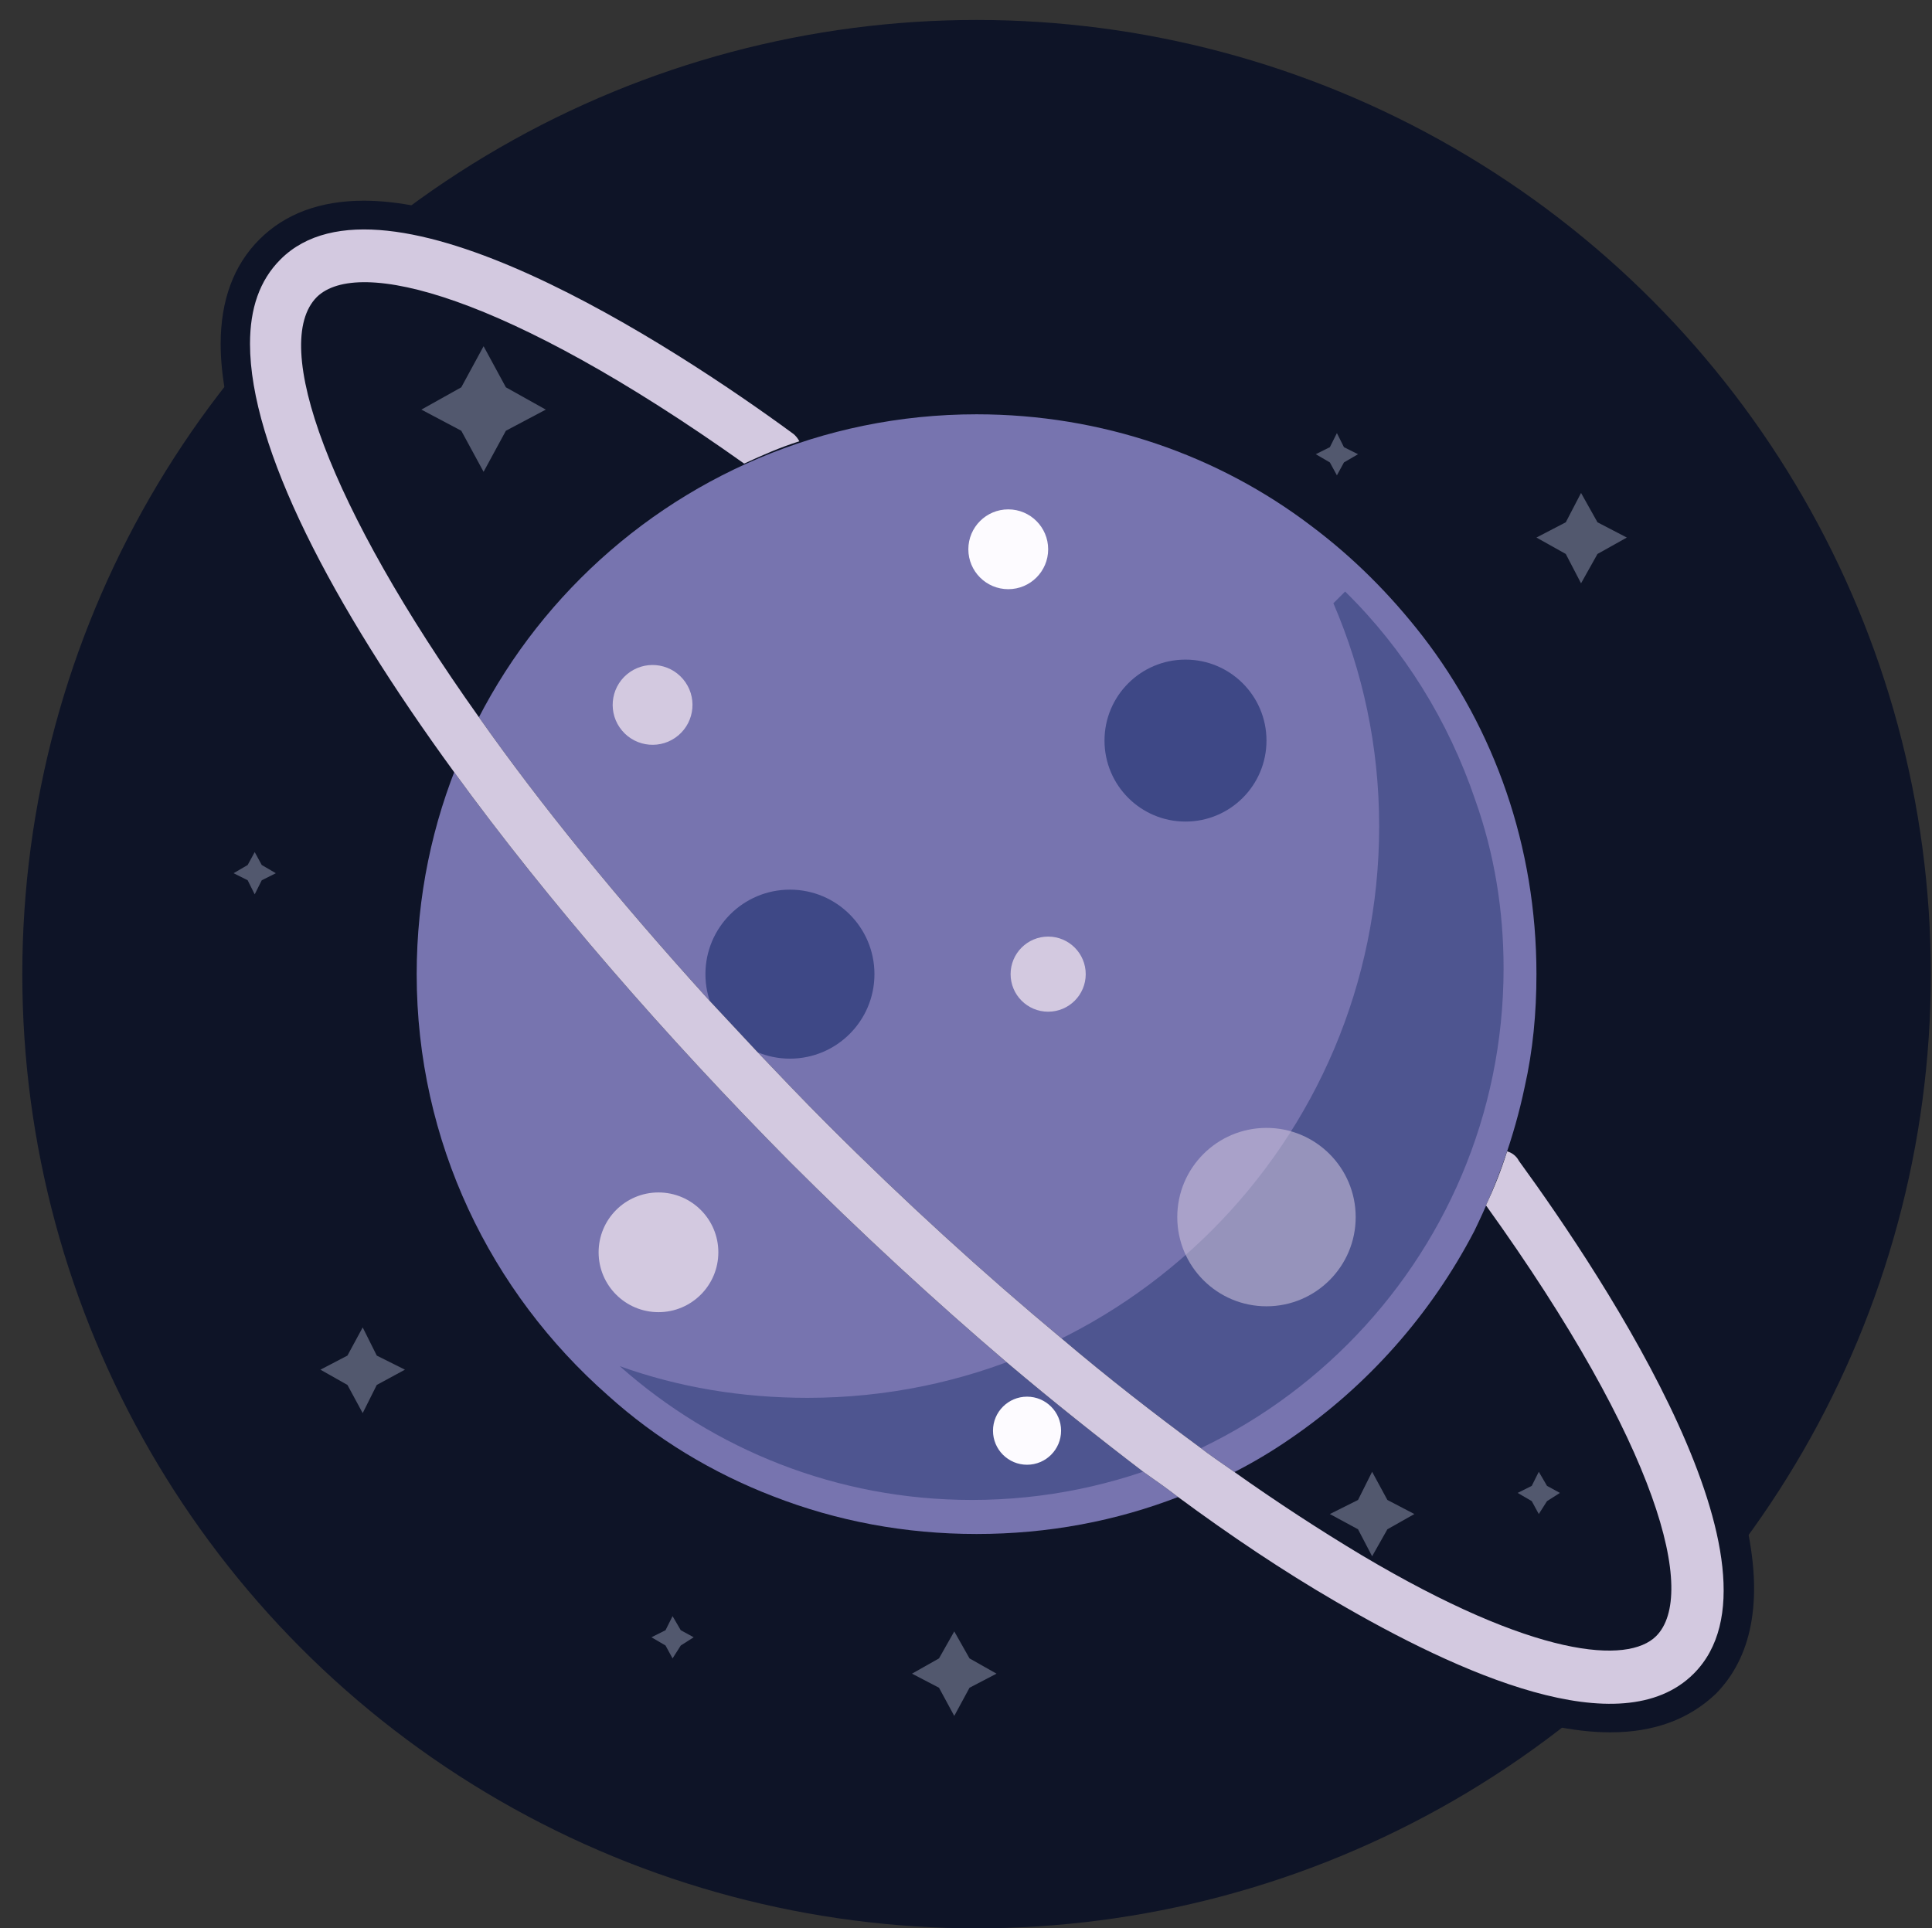
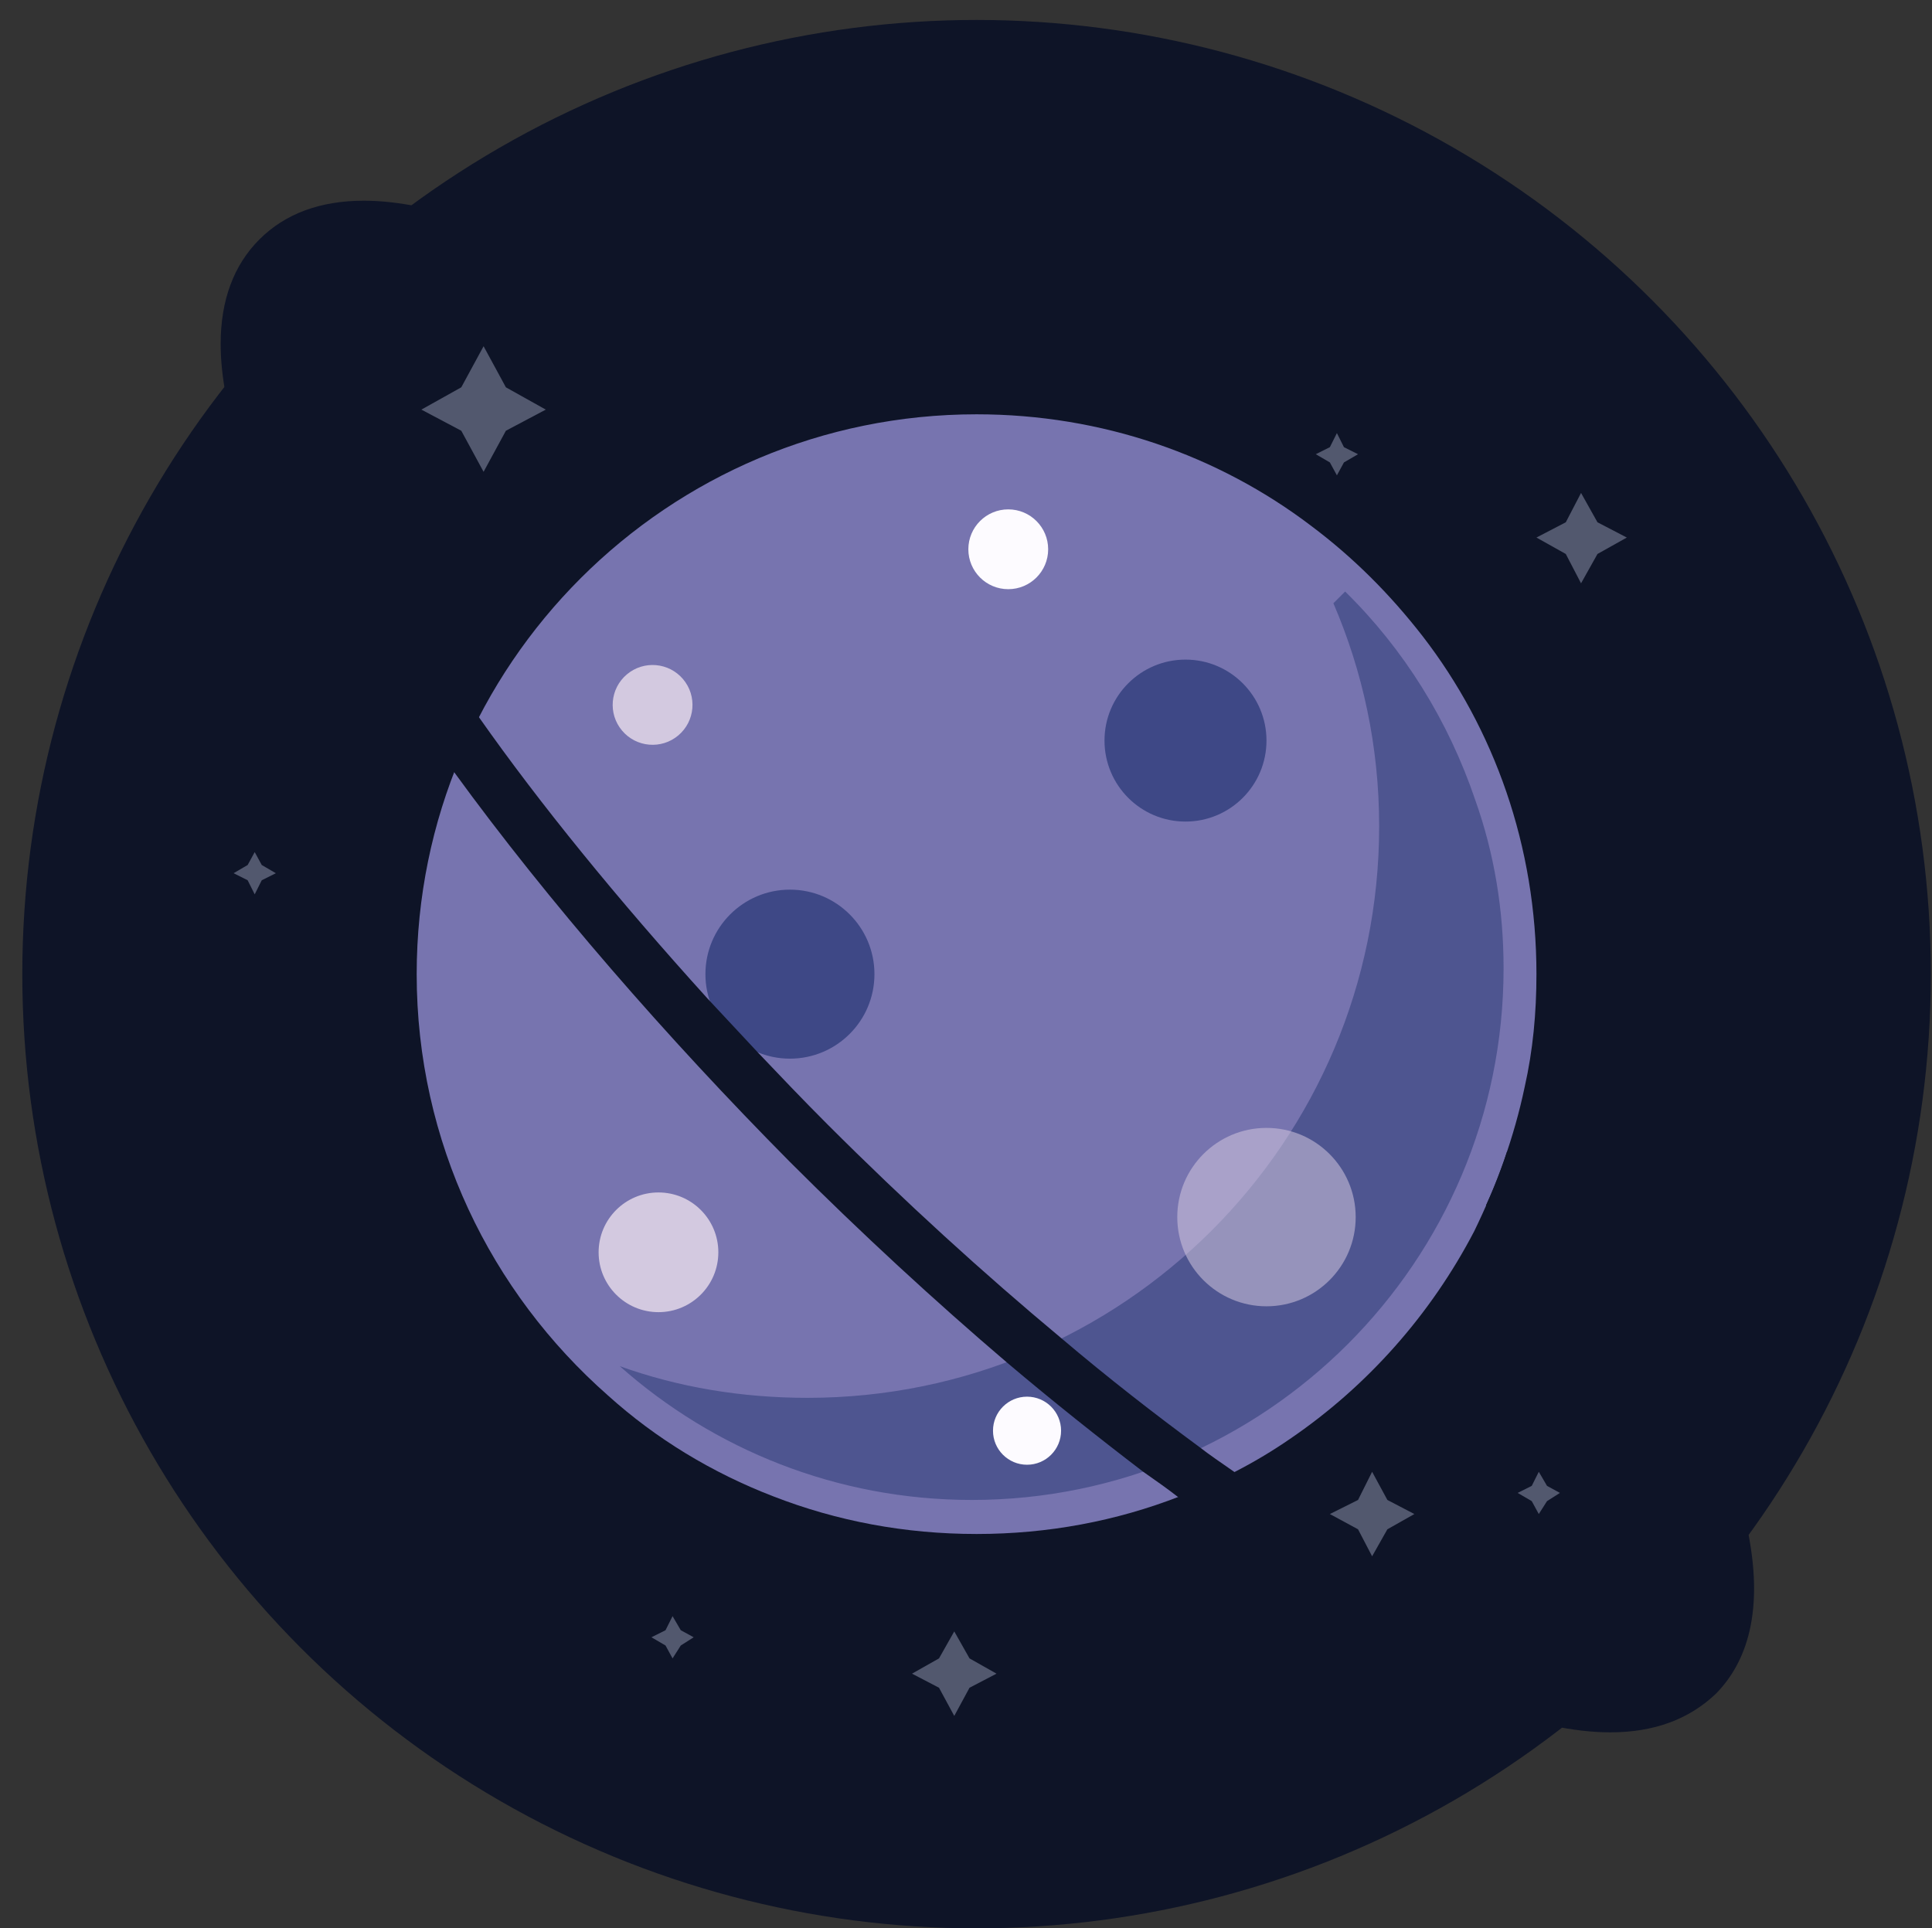
<svg xmlns="http://www.w3.org/2000/svg" enable-background="new 0 0 164.6 164.3" viewBox="0 0 164.6 164.3">
  <rect x="0" y="0" width="164.6" height="164.3" fill="#333333" stroke="none" />
  <path d="m137.2 147.6c-6.2 0-14.5-3.1-24.7-9.1-4.4-2.6-9-5.6-13.6-9-1-.7-1.9-1.4-2.9-2.1-3.9-2.9-7.8-6.1-11.7-9.4-6.2-5.3-12.5-11.1-18.6-17.2-10.9-10.9-21-22.5-29-33.5-8.1-11.3-17.9-26.9-17.9-38 0-3.7 1.1-6.7 3.3-8.9s5.2-3.3 8.9-3.3c11.6 0 28.8 11.2 38 17.8.6.4 1.1 1 1.4 1.6l1.3 2.6-2.8.9c-1.5.5-3 1.1-4.4 1.8l-1.3.6-1.2-.8c-19.6-14-28.6-15.1-30.9-15.1-1.6 0-2.2.4-2.3.5-2 2 0 12.7 14.1 32.6 5.4 7.6 11.9 15.6 19.3 23.7l.1.1c1.4 1.5 2.7 3 4.2 4.5 1.9 2 3.9 4 6 6.1 6.4 6.4 13.1 12.5 19.7 18.1 3.9 3.3 7.8 6.4 11.7 9.2.7.6 1.5 1.1 2.2 1.6l.5.4c3.7 2.6 7.3 5 10.8 7 11.4 6.8 17.3 7.8 19.8 7.8 1.7 0 2.2-.4 2.3-.5 1.8-1.8.5-12.3-14.7-33.5l-.8-1.2.6-1.3c.6-1.4 1.2-2.9 1.7-4.3l.8-2.4 2.4.9c.9.3 1.6.9 2.1 1.6 21.3 29.4 19.7 41.7 14.6 46.9-2.3 2.2-5.3 3.3-9 3.3z" fill="#0e1427" />
  <circle cx="83.2" cy="83" fill="#0e1427" r="81.3" />
-   <path d="m130.9 83c0 3.3-.3 6.5-1 9.6-.9 4.3-2.4 8.4-4.3 12.3-3.7 7.1-9.1 13.2-15.7 17.7-2.9 2-6 3.6-9.4 4.9-5.4 2.1-11.2 3.2-17.3 3.2s-11.9-1.1-17.3-3.2c-5.2-2-10-4.9-14.1-8.6-10-8.8-16.3-21.6-16.3-35.9 0-26.4 21.4-47.7 47.7-47.7 10.7 0 20.6 3.5 28.5 9.5 3.6 2.7 6.7 5.8 9.5 9.4 6.1 7.9 9.7 17.9 9.7 28.8z" fill="#7774af" />
+   <path d="m130.9 83c0 3.3-.3 6.5-1 9.6-.9 4.3-2.4 8.4-4.3 12.3-3.7 7.1-9.1 13.2-15.7 17.7-2.9 2-6 3.6-9.4 4.9-5.4 2.1-11.2 3.2-17.3 3.2s-11.9-1.1-17.3-3.2c-5.2-2-10-4.9-14.1-8.6-10-8.8-16.3-21.6-16.3-35.9 0-26.4 21.4-47.7 47.7-47.7 10.7 0 20.6 3.5 28.5 9.5 3.6 2.7 6.7 5.8 9.5 9.4 6.1 7.9 9.7 17.9 9.7 28.8" fill="#7774af" />
  <path d="m128.1 82.5c0 25-20.3 45.3-45.3 45.3-11.5 0-22-4.3-30-11.4 5 1.8 10.4 2.7 16 2.7 26.9 0 48.7-21.8 48.7-48.7 0-6.8-1.4-13.2-3.9-19l1-1c5 4.9 8.8 11 11.1 17.8 1.6 4.5 2.4 9.3 2.4 14.3z" fill="#3e4883" opacity=".7" />
  <circle cx="67.3" cy="83" fill="#3e4886" r="7.2" />
  <ellipse cx="55.6" cy="60" fill="#d3c9e0" rx="3.4" ry="3.4" transform="matrix(.765 -.644 .644 .765 -25.576 49.966)" />
  <circle cx="107.9" cy="103.7" fill="#d3c9e0" opacity=".54" r="7.6" />
  <circle cx="85.9" cy="46.8" fill="#fdfbff" r="3.4" />
  <circle cx="87.5" cy="121.9" fill="#fdfbff" r="2.9" />
  <circle cx="56.1" cy="106.7" fill="#d3c9e0" r="5.1" />
-   <circle cx="89.3" cy="83" fill="#d3c9e0" r="3.2" />
  <circle cx="101" cy="63.1" fill="#3e4886" r="6.9" />
  <g fill="#52586e">
-     <path d="m30.9 113.1 1.2 2.4 2.4 1.2-2.4 1.3-1.2 2.4-1.3-2.4-2.3-1.3 2.3-1.2z" />
    <path d="m81.3 139 1.3 2.3 2.3 1.3-2.3 1.2-1.3 2.4-1.3-2.4-2.3-1.2 2.3-1.3z" />
    <path d="m41.2 29.5 1.9 3.5 3.4 1.9-3.4 1.8-1.9 3.5-1.9-3.5-3.4-1.8 3.4-1.9z" />
    <path d="m134.7 42 1.4 2.5 2.5 1.3-2.5 1.4-1.4 2.5-1.3-2.5-2.5-1.4 2.5-1.3z" />
    <path d="m116.9 125.4 1.3 2.4 2.3 1.2-2.3 1.3-1.3 2.3-1.2-2.3-2.4-1.3 2.4-1.2z" />
    <path d="m21.7 72.6.6 1.1 1.2.7-1.2.6-.6 1.2-.6-1.2-1.2-.6 1.2-.7z" />
    <path d="m57.3 137.7.7 1.2 1.1.6-1.1.7-.7 1.1-.6-1.1-1.2-.7 1.2-.6z" />
    <path d="m113.9 36.9.6 1.2 1.2.6-1.2.7-.6 1.1-.6-1.1-1.2-.7 1.2-.6z" />
    <path d="m131.1 125.4.7 1.2 1.1.6-1.1.7-.7 1.1-.6-1.1-1.2-.7 1.2-.6z" />
  </g>
  <path d="m144.3 142.6c-6.2 6.2-20 0-30.6-6.2-4.3-2.5-8.8-5.5-13.4-8.9-.9-.7-1.9-1.4-2.9-2.1-3.8-2.9-7.7-6-11.6-9.3-6.1-5.2-12.4-11-18.5-17.1-10.5-10.6-20.6-22.2-28.6-33.2-10.5-14.4-17.4-27.7-17.4-36.5 0-3 .8-5.4 2.6-7.2 8.8-8.8 33.5 7.4 43.6 14.8.3.2.5.5.6.7-1.6.5-3.2 1.2-4.7 1.9-20.4-14.5-32.9-17.6-36.4-14.2-4 4 1 17.8 13.8 35.8 5.2 7.4 11.8 15.5 19.5 24 1.4 1.5 2.8 3 4.2 4.5 1.9 2 3.9 4.1 6 6.2 6.6 6.6 13.3 12.7 19.9 18.2 4 3.4 8 6.5 11.8 9.3.9.7 1.8 1.3 2.8 2 3.8 2.7 7.5 5.1 11 7.2 14.8 8.8 22.7 9.3 25.1 6.9 3.5-3.5.3-16.1-14.5-36.7.7-1.5 1.3-3 1.8-4.6.4.1.8.4 1 .8 7.5 10.3 23.7 34.9 14.9 43.7z" fill="#0e1427" />
-   <path d="m144.3 142.6c-6.2 6.2-20 0-30.6-6.2-4.3-2.5-8.8-5.5-13.4-8.9-.9-.7-1.9-1.4-2.9-2.1-3.8-2.9-7.7-6-11.6-9.3-6.1-5.2-12.4-11-18.5-17.1-10.5-10.6-20.6-22.2-28.6-33.2-10.5-14.4-17.4-27.7-17.4-36.5 0-3 .8-5.4 2.6-7.2 8.8-8.8 33.5 7.4 43.6 14.8.3.2.5.5.6.7-1.6.5-3.2 1.2-4.7 1.9-20.4-14.5-32.9-17.6-36.4-14.2-4 4 1 17.8 13.8 35.8 5.2 7.4 11.8 15.5 19.5 24 1.4 1.5 2.8 3 4.2 4.5 1.9 2 3.9 4.1 6 6.2 6.6 6.6 13.3 12.7 19.9 18.2 4 3.4 8 6.5 11.8 9.3.9.7 1.8 1.3 2.8 2 3.8 2.7 7.5 5.1 11 7.2 14.8 8.8 22.7 9.3 25.1 6.9 3.5-3.5.3-16.1-14.5-36.7.7-1.5 1.3-3 1.8-4.6.4.1.8.4 1 .8 7.5 10.3 23.7 34.9 14.9 43.7z" fill="#d3c9e0" />
</svg>